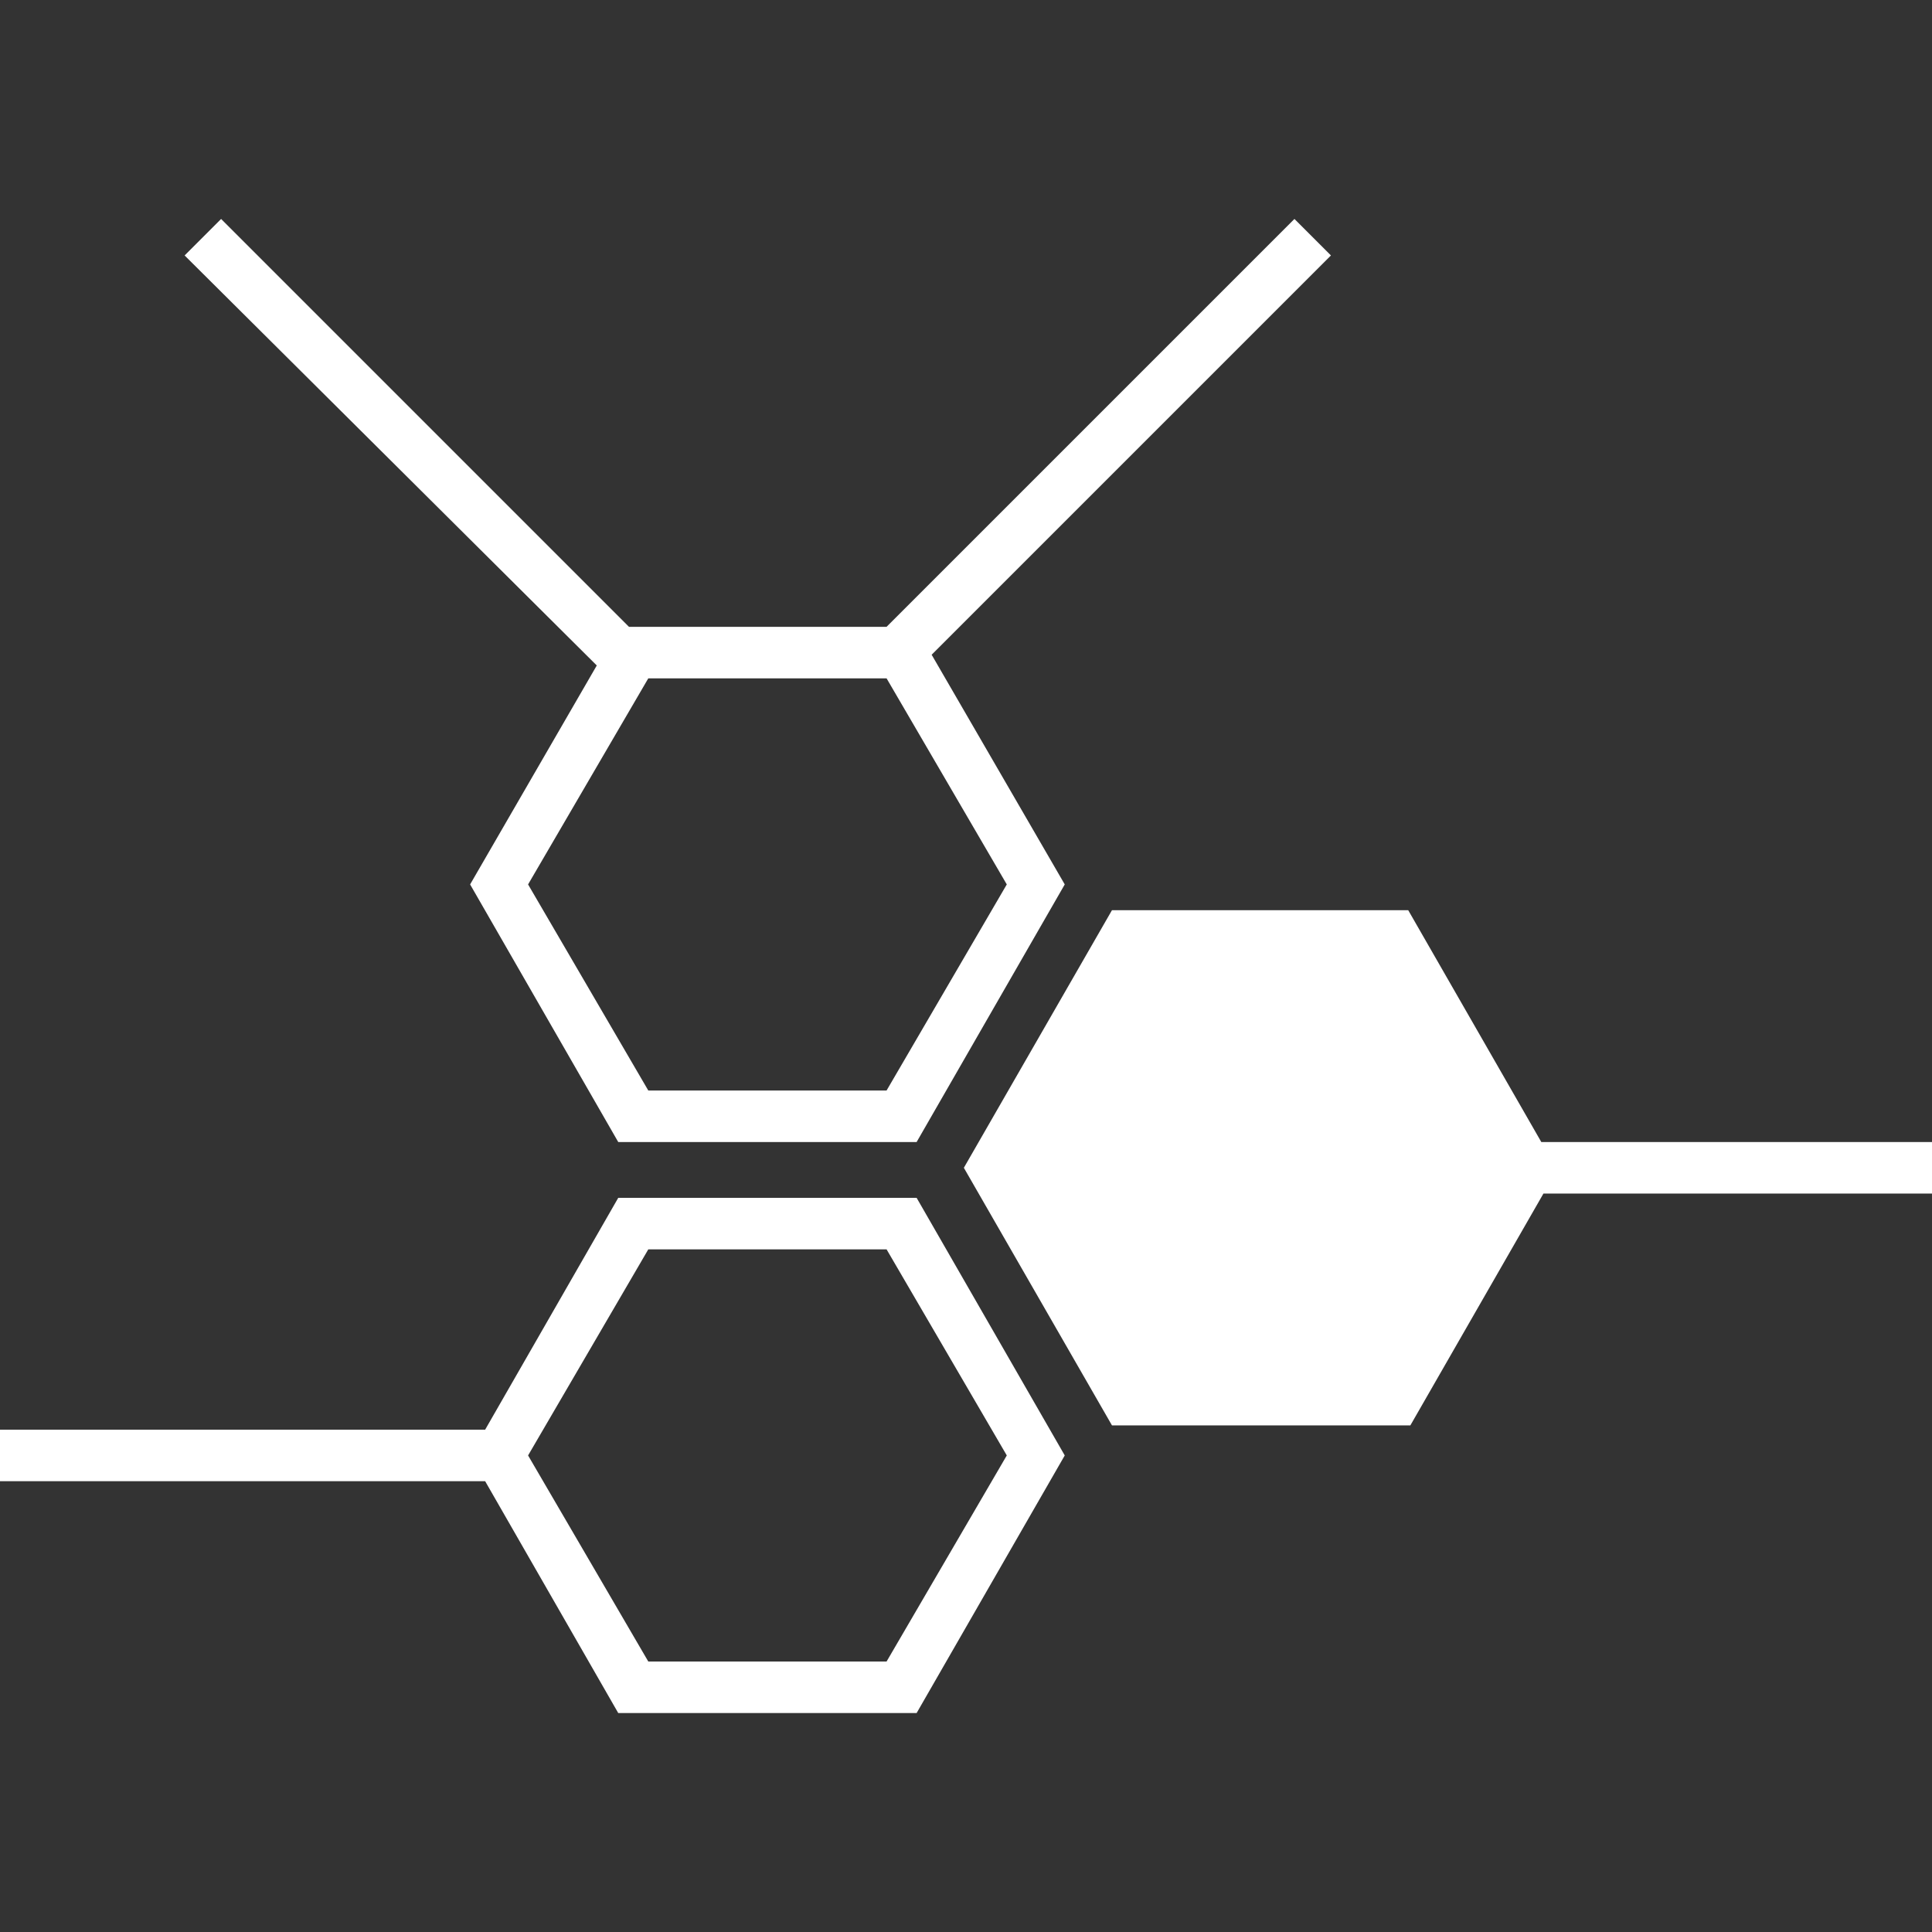
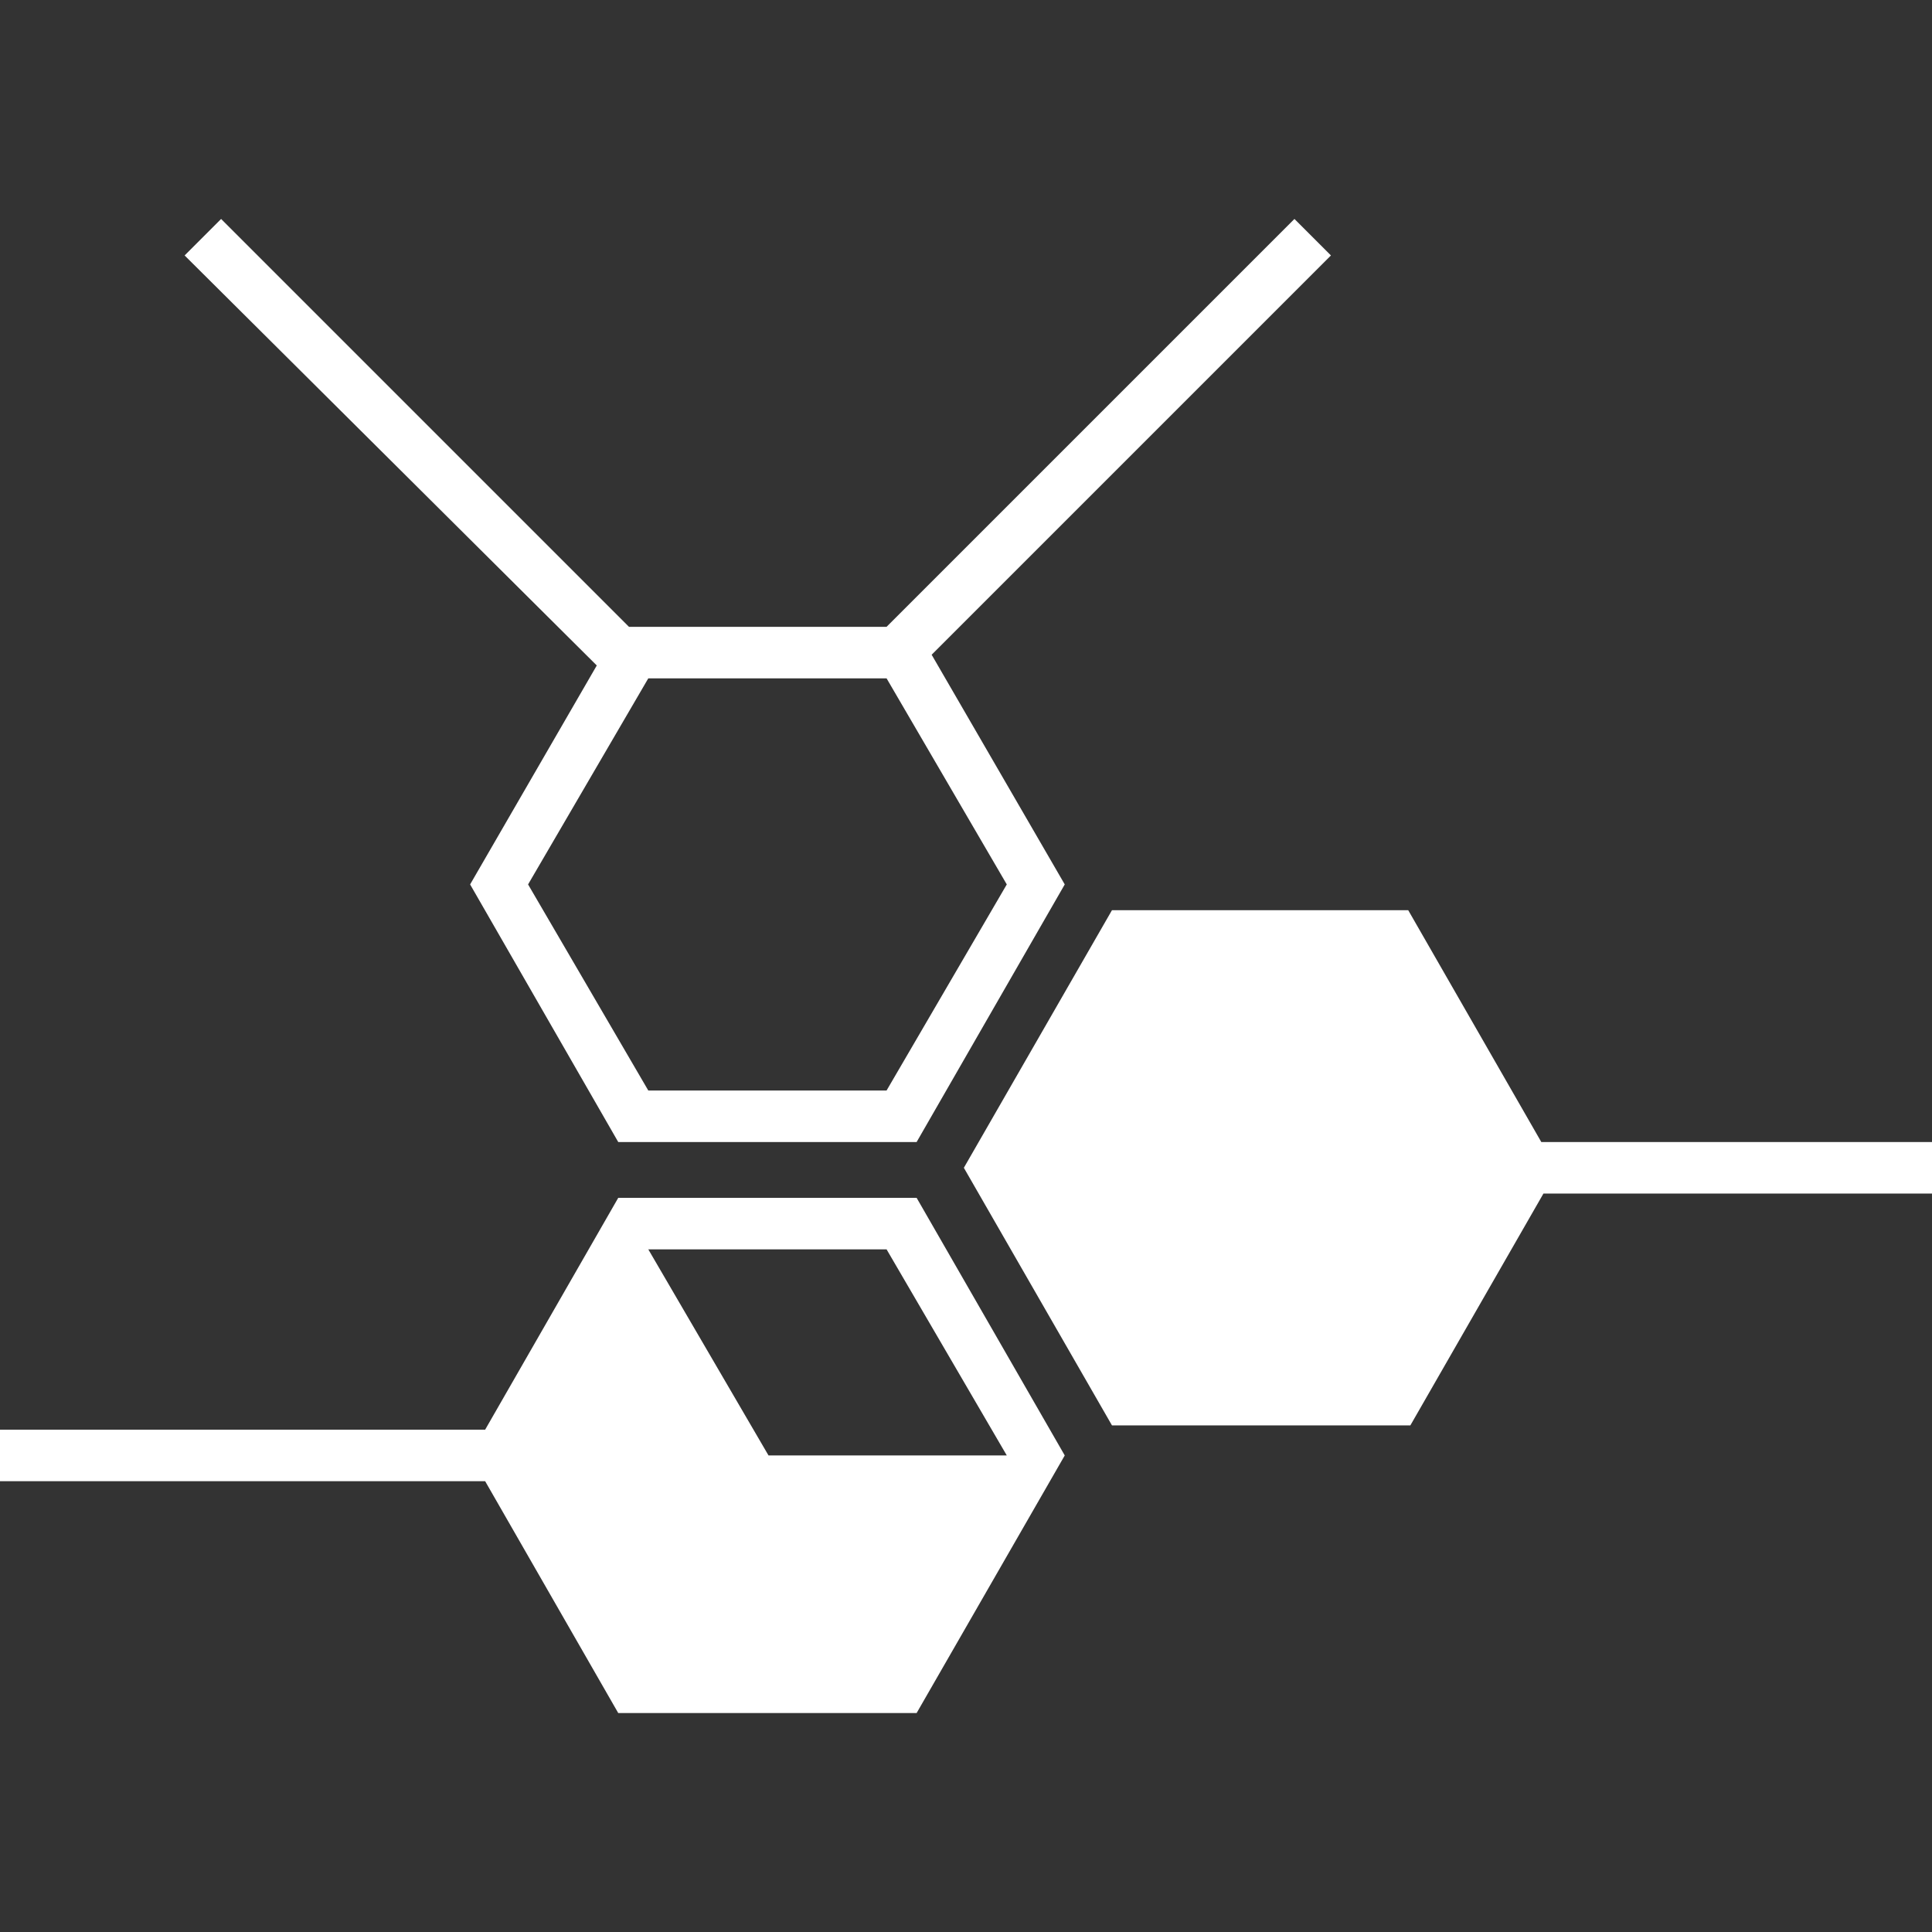
<svg xmlns="http://www.w3.org/2000/svg" version="1.1" id="Layer_1" x="0px" y="0px" viewBox="0 0 90 90" style="enable-background:new 0 0 90 90;" xml:space="preserve">
  <rect x="0" y="0" width="90" height="90" fill="#333333" stroke="none" />
  <style type="text/css">
	.st0{fill:#FFFFFF;}
</style>
  <title>plastics</title>
-   <path class="st0" d="M90,53.2v2.4H71.9l-6.2,10.8H51.8l-6.9-12l6.9-12h13.8l6.2,10.8H90z M42.7,55.8l6.9,12l-6.9,12H28.8L22.6,69H0  v-2.4h22.6l6.2-10.8H42.7z M46.9,67.8l-5.6-9.6H30.2l-5.6,9.6l5.6,9.6h11.1L46.9,67.8z M27.8,31L8.6,11.9l1.7-1.7l19,19h12l19-19  l1.7,1.7L43.4,30.5l6.2,10.7l-6.9,12H28.8l-6.9-12L27.8,31z M24.6,41.2l5.6,9.6h11.1l5.6-9.6l-5.6-9.6H30.2L24.6,41.2z" />
+   <path class="st0" d="M90,53.2v2.4H71.9l-6.2,10.8H51.8l-6.9-12l6.9-12h13.8l6.2,10.8H90z M42.7,55.8l6.9,12l-6.9,12H28.8L22.6,69H0  v-2.4h22.6l6.2-10.8H42.7z M46.9,67.8l-5.6-9.6H30.2l5.6,9.6h11.1L46.9,67.8z M27.8,31L8.6,11.9l1.7-1.7l19,19h12l19-19  l1.7,1.7L43.4,30.5l6.2,10.7l-6.9,12H28.8l-6.9-12L27.8,31z M24.6,41.2l5.6,9.6h11.1l5.6-9.6l-5.6-9.6H30.2L24.6,41.2z" />
</svg>